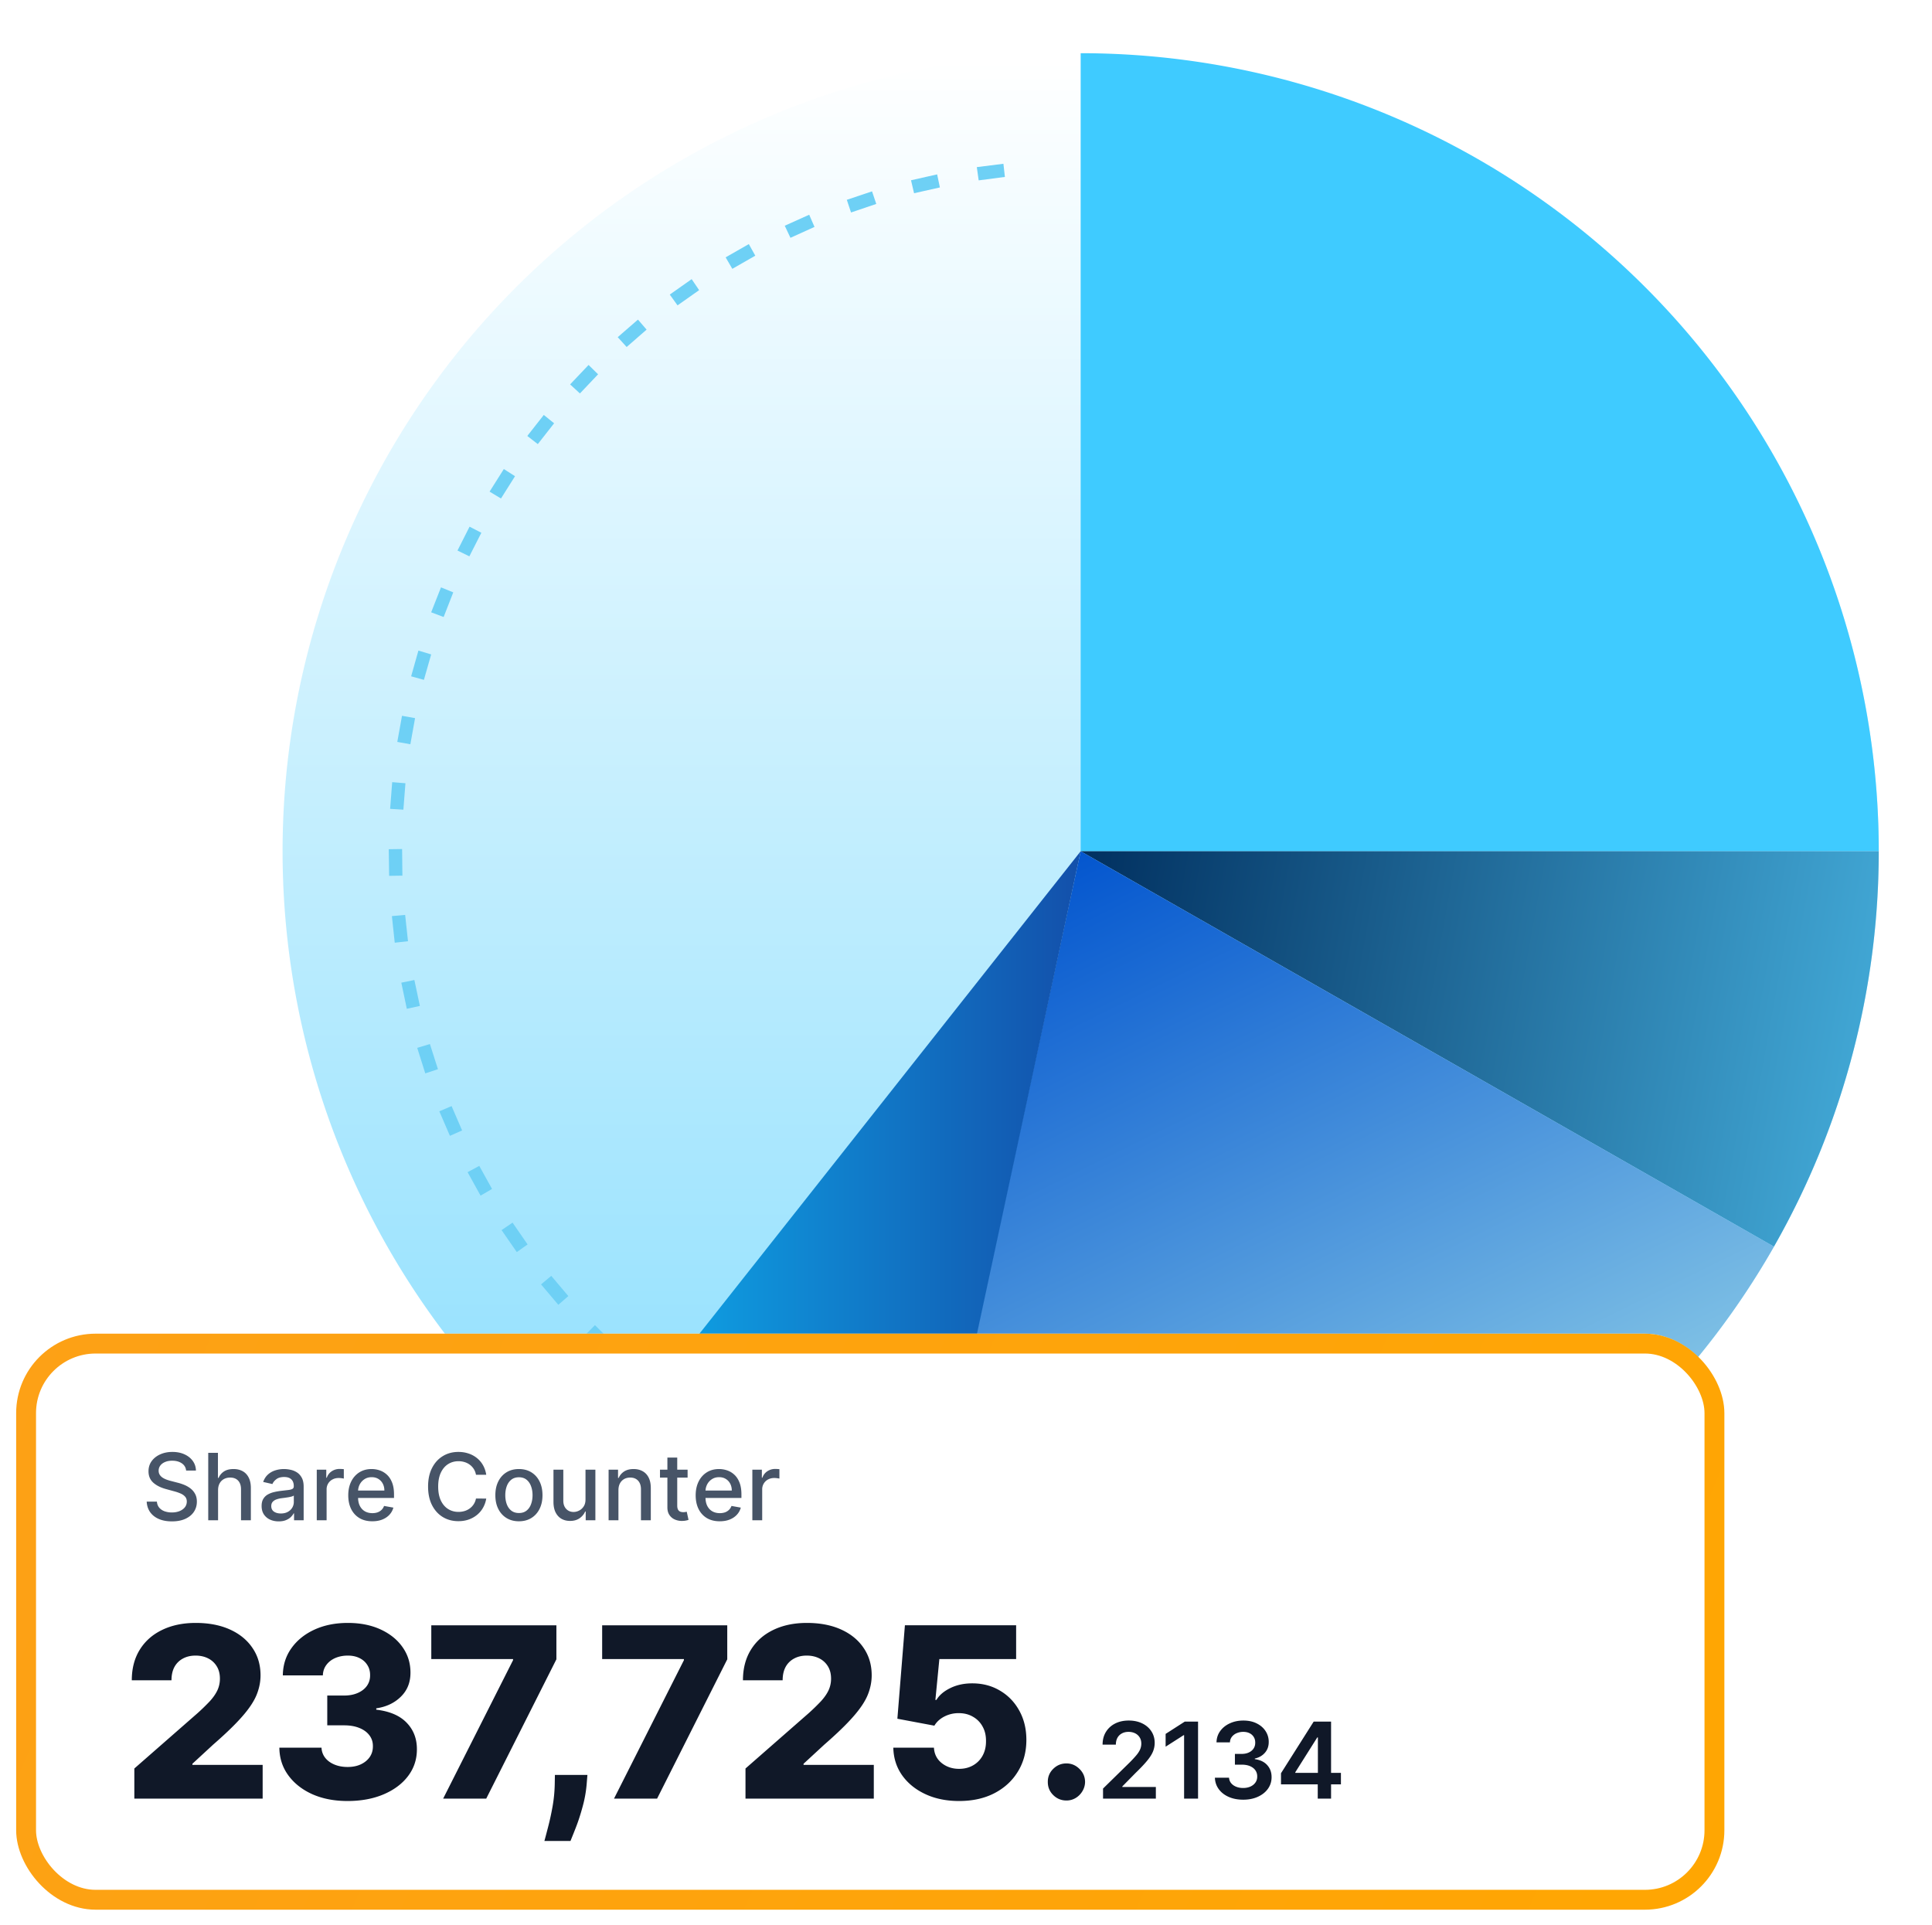
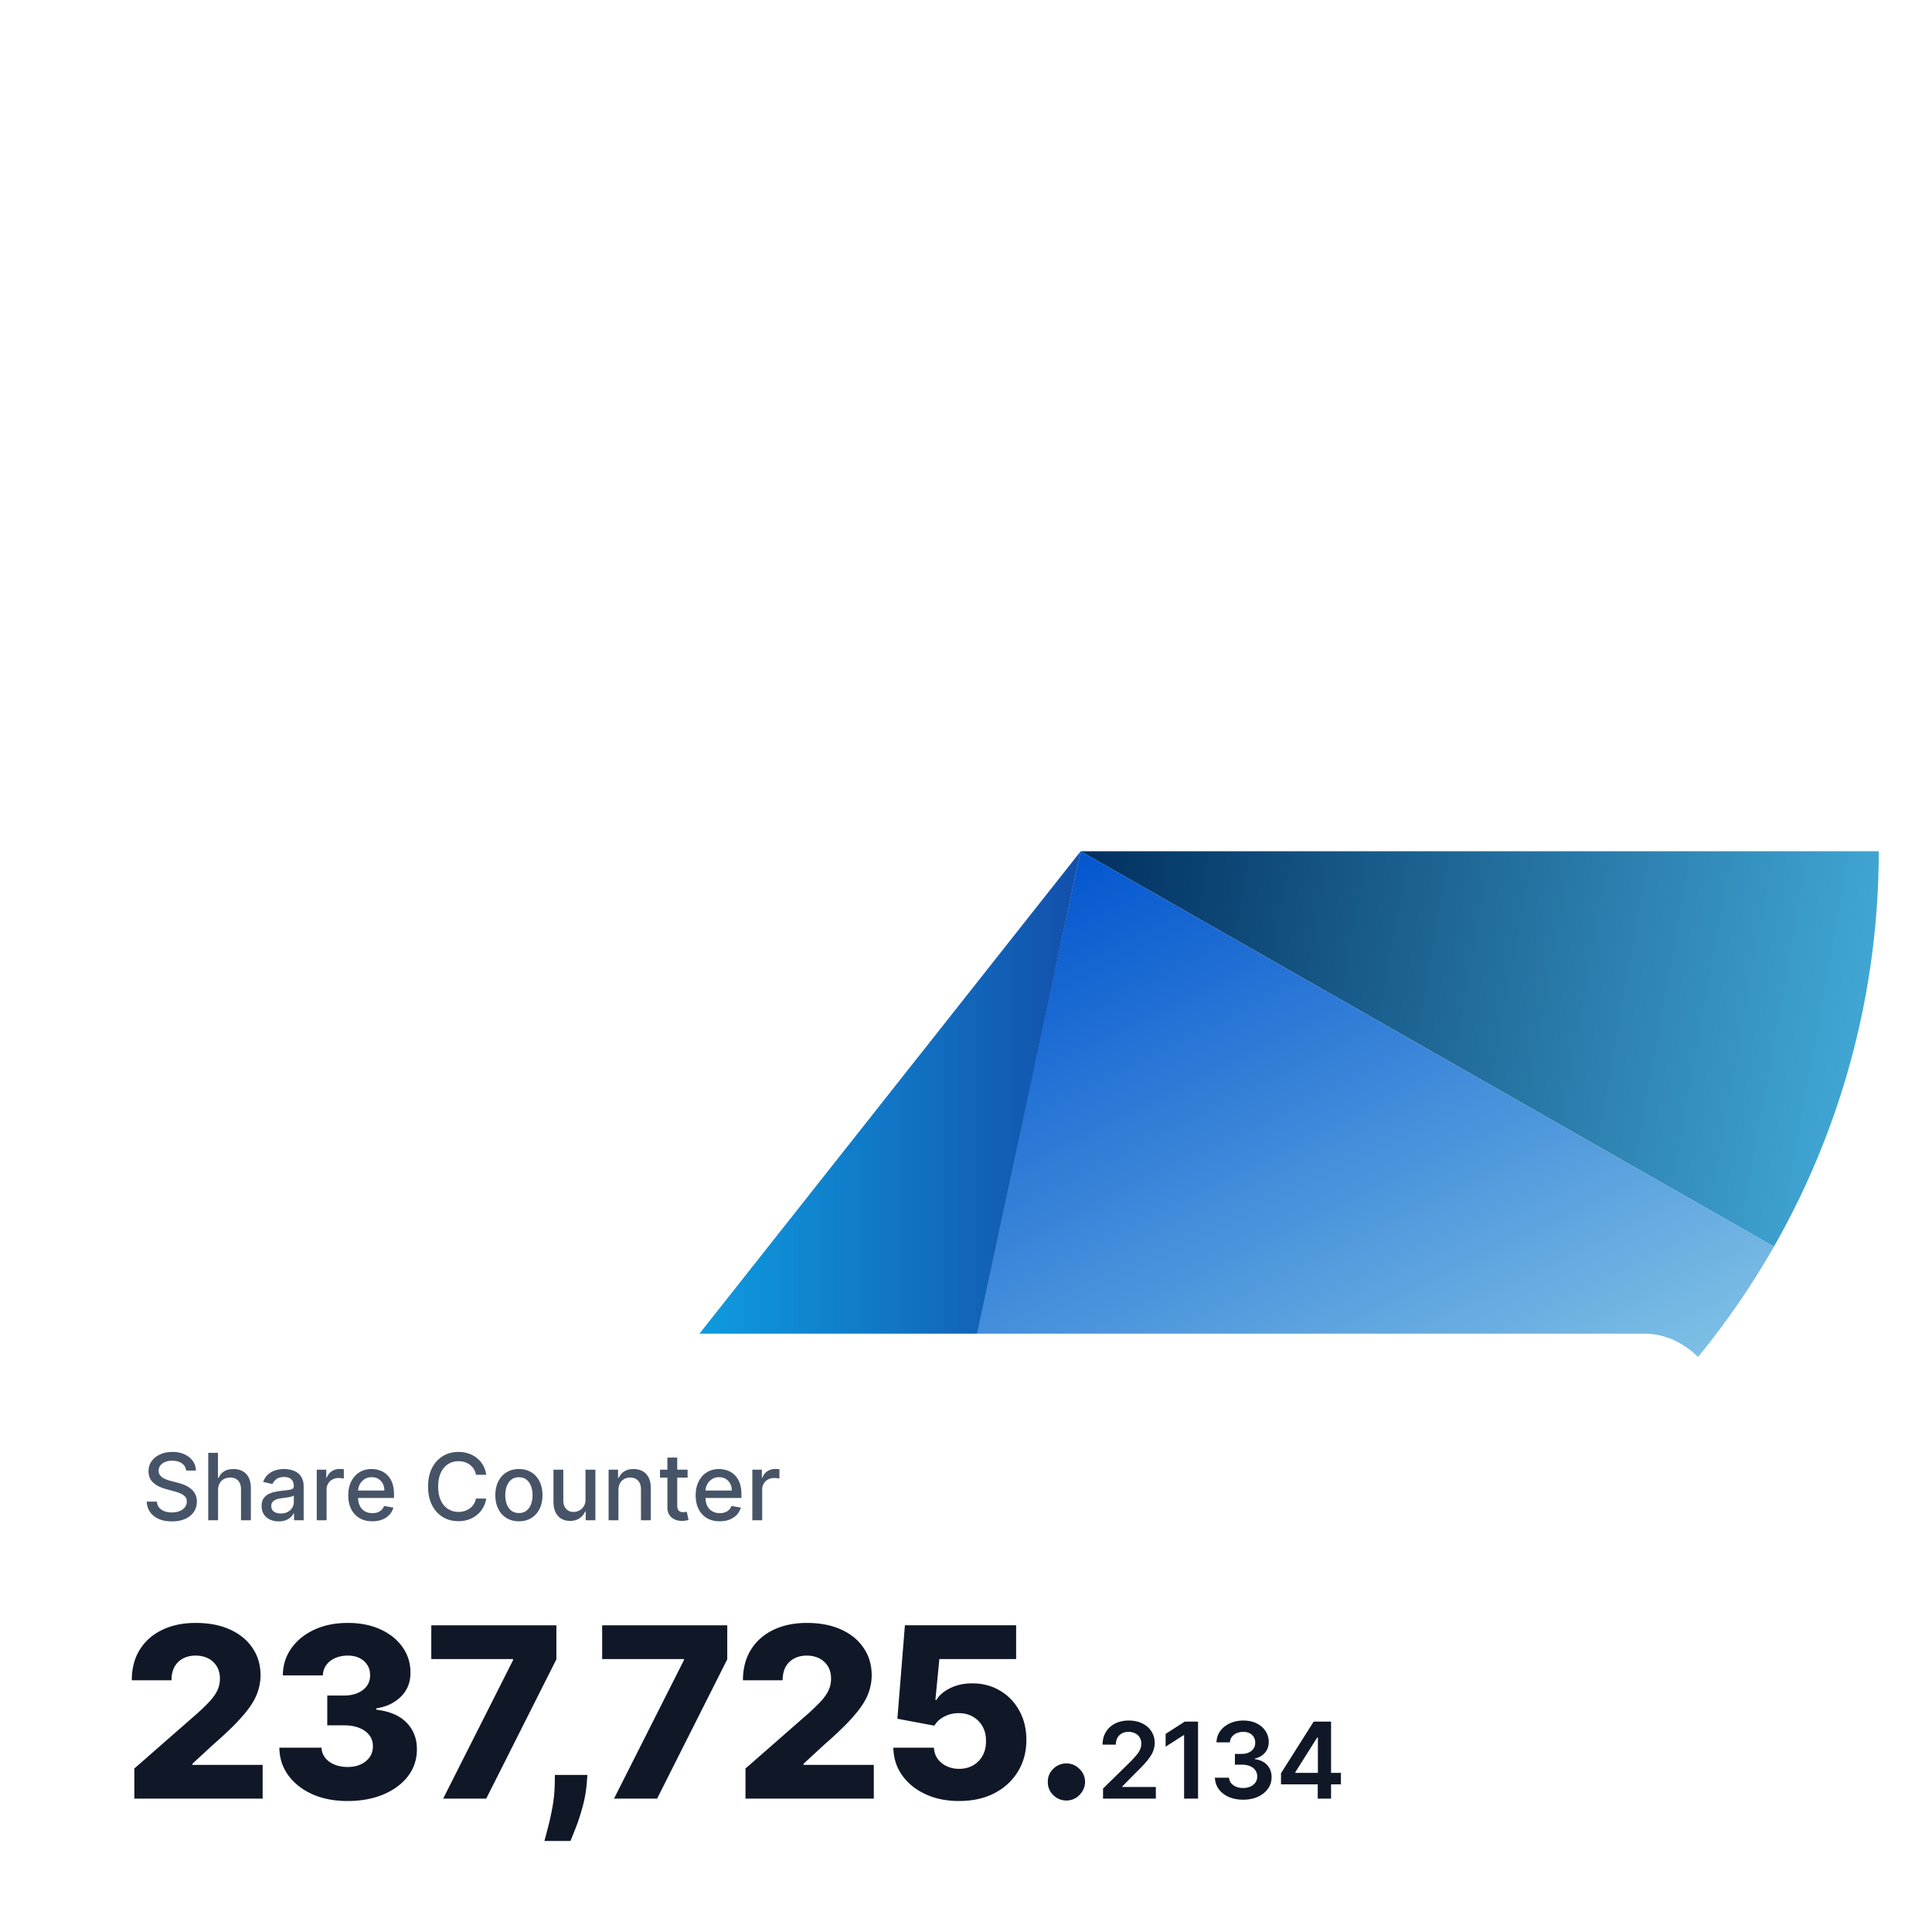
<svg xmlns="http://www.w3.org/2000/svg" width="535" height="533" fill="none">
-   <path fill="url(#a)" d="M299.255 456.742A221.008 221.008 0 0 1 78.251 235.738a221.005 221.005 0 1 1 221.004 221.004Z" opacity=".997" />
-   <path fill="url(#b)" d="M299.254 14.733v221.002h221.002A221.002 221.002 0 0 0 299.254 14.733Z" opacity=".997" />
  <path fill="url(#c)" d="m299.254 235.735 191.974 109.479a221.012 221.012 0 0 0 29.028-109.479H299.254Z" opacity=".997" />
  <path fill="url(#d)" d="M299.258 235.735s-27.326 125.582-46.438 216.066a221.012 221.012 0 0 0 46.438 4.935 221.006 221.006 0 0 0 191.973-111.522L299.258 235.735Z" opacity=".997" />
-   <path fill="url(#e)" d="M299.253 235.735 162.235 409.126a221.016 221.016 0 0 0 90.581 42.675l46.437-216.066Z" opacity=".997" />
-   <path fill="#6ED0F5" d="m277.862 45.354-7.368.924.516 3.67 7.26-.95-.408-3.644Zm-18.353 2.936-7.233 1.632.843 3.589 7.151-1.604-.761-3.617Zm-18.028 4.704-6.988 2.339 1.17 3.507 6.987-2.365-1.169-3.48Zm-17.402 6.471-6.77 3.046 1.577 3.344 6.662-3.018-1.469-3.372Zm-16.722 8.13-6.417 3.671 1.849 3.181 6.363-3.643-1.795-3.209Zm-15.825 9.707-6.063 4.27 2.148 2.99 5.982-4.214-2.067-3.046Zm-14.873 11.203-5.601 4.867 2.474 2.72 5.52-4.814-2.393-2.773Zm-13.677 12.562-5.111 5.384 2.719 2.501 5.03-5.302-2.638-2.583Zm-12.398 13.84-4.568 5.819 2.909 2.256 4.514-5.764-2.855-2.311Zm-11.067 14.982-3.942 6.254 3.154 1.903 3.888-6.172-3.1-1.985Zm-9.489 15.961-3.345 6.607 3.29 1.604 3.318-6.526-3.263-1.685Zm-7.913 16.803-2.719 6.907 3.453 1.305 2.665-6.825-3.399-1.387Zm-6.254 17.511-2.012 7.124 3.535.979 2.012-7.043-3.535-1.06Zm-4.54 18.054-1.306 7.233 3.617.653 1.305-7.233-3.616-.653Zm-2.719 18.381-.571 7.396 3.67.218.571-7.315-3.67-.299Zm2.746 18.517-3.698.054.109 7.369 3.67-.054-.081-7.369Zm.843 18.245-3.671.326.789 7.369 3.67-.408-.788-7.287Zm2.556 18.027-3.617.734 1.523 7.233 3.616-.789-1.522-7.178Zm4.296 17.728-3.508 1.061 2.23 7.069 3.507-1.169-2.229-6.961Zm6.009 17.185-3.399 1.441 2.937 6.797 3.371-1.495-2.909-6.743Zm7.668 16.558-3.236 1.741 3.589 6.498 3.181-1.849-3.534-6.39Zm9.217 15.717-3.045 2.066 4.214 6.091 2.991-2.121-4.16-6.036Zm10.713 14.737-2.828 2.365 4.786 5.656 2.773-2.42-4.731-5.601Zm12.1 13.649-2.583 2.611 5.22 5.193 2.583-2.61-5.22-5.194Z" opacity=".997" />
+   <path fill="url(#e)" d="M299.253 235.735 162.235 409.126a221.016 221.016 0 0 0 90.581 42.675Z" opacity=".997" />
  <g filter="url(#f)">
    <rect width="473.03" height="159.51" x="4.475" y="367.49" fill="#fff" rx="22.001" />
-     <rect width="467.529" height="154.01" x="7.225" y="370.24" stroke="url(#g)" stroke-width="5.5" rx="19.251" />
    <path fill="#475467" d="M51.543 405.395c-.097-.863-.498-1.531-1.203-2.005-.705-.48-1.592-.72-2.662-.72-.765 0-1.428.121-1.987.365-.559.237-.993.565-1.303.984a2.323 2.323 0 0 0-.456 1.413c0 .443.103.826.31 1.148.213.322.489.593.83.812.346.212.716.392 1.111.537.395.14.775.256 1.14.347l1.823.474c.595.146 1.206.343 1.832.592a7.344 7.344 0 0 1 1.74.985 4.71 4.71 0 0 1 1.295 1.513c.334.601.502 1.322.502 2.16 0 1.057-.274 1.996-.82 2.817-.542.82-1.328 1.467-2.362 1.941-1.026.474-2.27.711-3.728.711-1.397 0-2.607-.222-3.627-.665-1.021-.444-1.82-1.073-2.398-1.887-.577-.82-.896-1.793-.957-2.917h2.826c.055.675.273 1.237.656 1.686.389.444.884.775 1.486.994a5.998 5.998 0 0 0 1.996.319c.796 0 1.504-.125 2.124-.374.626-.255 1.118-.607 1.477-1.057.358-.456.537-.988.537-1.595 0-.553-.158-1.006-.474-1.358-.31-.353-.732-.645-1.267-.875a12.344 12.344 0 0 0-1.795-.611l-2.206-.602c-1.495-.407-2.68-1.005-3.555-1.795-.869-.79-1.303-1.836-1.303-3.136 0-1.076.291-2.015.874-2.817.584-.802 1.374-1.425 2.37-1.868.997-.45 2.121-.675 3.373-.675 1.264 0 2.38.222 3.345.666.973.443 1.738 1.054 2.297 1.832.56.772.851 1.659.875 2.661h-2.716Zm8.844 5.451v8.313h-2.725v-18.668h2.689v6.946h.173a4.03 4.03 0 0 1 1.504-1.796c.674-.443 1.555-.665 2.643-.665.96 0 1.799.198 2.516.593.723.395 1.282.984 1.677 1.768.401.778.602 1.75.602 2.917v8.905H66.74v-8.577c0-1.027-.264-1.823-.793-2.388-.528-.571-1.264-.857-2.206-.857-.644 0-1.221.137-1.731.41a2.964 2.964 0 0 0-1.194 1.203c-.286.523-.429 1.155-.429 1.896Zm16.79 8.623c-.887 0-1.69-.164-2.406-.492a4.051 4.051 0 0 1-1.705-1.449c-.413-.632-.62-1.407-.62-2.325 0-.79.152-1.44.456-1.95a3.363 3.363 0 0 1 1.23-1.213 6.453 6.453 0 0 1 1.733-.674 17.205 17.205 0 0 1 1.95-.347l2.042-.237c.523-.066.902-.173 1.14-.319.236-.145.355-.382.355-.711v-.063c0-.796-.225-1.413-.675-1.851-.443-.437-1.106-.656-1.987-.656-.917 0-1.64.204-2.17.611-.522.401-.883.847-1.084 1.34l-2.561-.584c.304-.851.747-1.537 1.33-2.06a5.406 5.406 0 0 1 2.033-1.148 7.938 7.938 0 0 1 2.416-.365 8.5 8.5 0 0 1 1.777.201 5.178 5.178 0 0 1 1.769.711c.553.346 1.005.841 1.358 1.485.352.638.528 1.468.528 2.489v9.297h-2.661v-1.914h-.11c-.176.353-.44.699-.793 1.039-.352.341-.805.623-1.358.848-.553.225-1.215.337-1.987.337Zm.593-2.187c.753 0 1.397-.149 1.932-.447.54-.298.951-.687 1.23-1.167a3.027 3.027 0 0 0 .429-1.559v-1.804c-.097.097-.286.188-.565.273a8.842 8.842 0 0 1-.939.21c-.352.054-.696.106-1.03.155a107.9 107.9 0 0 0-.839.109 6.767 6.767 0 0 0-1.449.337c-.431.158-.778.386-1.039.684-.255.292-.383.681-.383 1.167 0 .674.25 1.185.748 1.531.498.34 1.133.511 1.905.511Zm9.947 1.877v-14.001h2.634v2.224h.146a3.383 3.383 0 0 1 1.349-1.777 3.865 3.865 0 0 1 2.206-.656 11.796 11.796 0 0 1 1.157.064v2.606a5.1 5.1 0 0 0-.583-.1 5.639 5.639 0 0 0-.839-.064c-.644 0-1.218.137-1.723.411a3.045 3.045 0 0 0-1.622 2.743v8.55h-2.725Zm15.384.283c-1.38 0-2.568-.295-3.564-.884-.99-.596-1.757-1.431-2.297-2.507-.535-1.082-.802-2.349-.802-3.801 0-1.434.267-2.698.802-3.792.54-1.094 1.294-1.948 2.26-2.561.972-.614 2.109-.921 3.409-.921.79 0 1.556.131 2.297.392a5.564 5.564 0 0 1 1.997 1.231c.589.559 1.054 1.285 1.394 2.178.34.887.511 1.966.511 3.236v.966h-11.13v-2.042h8.459c0-.717-.146-1.352-.438-1.905a3.305 3.305 0 0 0-1.23-1.321c-.523-.322-1.137-.483-1.842-.483-.765 0-1.434.188-2.005.565a3.792 3.792 0 0 0-1.312 1.458 4.212 4.212 0 0 0-.456 1.942v1.595c0 .936.164 1.732.492 2.388.334.656.799 1.158 1.395 1.504.595.34 1.291.51 2.087.51.517 0 .988-.073 1.413-.218a3.054 3.054 0 0 0 1.103-.675c.31-.298.547-.665.711-1.103l2.579.465a4.658 4.658 0 0 1-1.112 1.996c-.528.565-1.194 1.006-1.996 1.322-.796.31-1.704.465-2.725.465Zm31.547-12.88h-2.844a4.351 4.351 0 0 0-.61-1.604 4.498 4.498 0 0 0-1.094-1.176 4.719 4.719 0 0 0-1.45-.729 5.653 5.653 0 0 0-1.686-.246c-1.075 0-2.039.27-2.889.811-.845.541-1.513 1.334-2.006 2.379-.486 1.045-.729 2.321-.729 3.828 0 1.52.243 2.802.729 3.847.493 1.045 1.164 1.835 2.015 2.37.851.535 1.808.802 2.871.802.589 0 1.149-.079 1.677-.237a4.835 4.835 0 0 0 1.45-.72 4.403 4.403 0 0 0 1.093-1.158 4.35 4.35 0 0 0 .629-1.586l2.844.009a7.598 7.598 0 0 1-.884 2.534 6.99 6.99 0 0 1-1.668 1.988 7.571 7.571 0 0 1-2.315 1.285c-.869.304-1.817.455-2.844.455-1.617 0-3.057-.382-4.321-1.148-1.264-.772-2.26-1.875-2.99-3.309-.723-1.434-1.084-3.145-1.084-5.132 0-1.993.364-3.703 1.094-5.131.729-1.435 1.725-2.534 2.989-3.3 1.264-.772 2.701-1.158 4.312-1.158.99 0 1.914.143 2.771.429a7.29 7.29 0 0 1 2.324 1.239 6.821 6.821 0 0 1 1.705 1.987c.449.778.753 1.668.911 2.671Zm9.049 12.88c-1.312 0-2.458-.301-3.436-.903-.978-.601-1.738-1.443-2.279-2.524-.541-1.082-.811-2.346-.811-3.792 0-1.453.27-2.723.811-3.81.541-1.088 1.301-1.933 2.279-2.535.978-.601 2.124-.902 3.436-.902 1.313 0 2.458.301 3.437.902.978.602 1.738 1.447 2.279 2.535.54 1.087.811 2.357.811 3.81 0 1.446-.271 2.71-.811 3.792-.541 1.081-1.301 1.923-2.279 2.524-.979.602-2.124.903-3.437.903Zm.009-2.288c.851 0 1.556-.225 2.115-.675.559-.449.972-1.048 1.24-1.795.273-.748.41-1.571.41-2.47 0-.894-.137-1.714-.41-2.462-.268-.753-.681-1.358-1.24-1.813-.559-.456-1.264-.684-2.115-.684-.856 0-1.567.228-2.133.684-.559.455-.975 1.06-1.248 1.813-.268.748-.401 1.568-.401 2.462 0 .899.133 1.722.401 2.47.273.747.689 1.346 1.248 1.795.566.45 1.277.675 2.133.675Zm18.429-3.801v-8.195h2.735v14.001h-2.68v-2.424h-.146c-.322.747-.839 1.37-1.55 1.868-.705.492-1.583.739-2.634.739-.899 0-1.695-.198-2.388-.593-.687-.401-1.228-.993-1.623-1.777-.389-.784-.583-1.754-.583-2.908v-8.906h2.725v8.578c0 .954.265 1.713.793 2.279.529.565 1.216.847 2.06.847.511 0 1.018-.127 1.523-.383.51-.255.932-.641 1.267-1.157.34-.517.507-1.173.501-1.969Zm9.122-2.507v8.313h-2.725v-14.001h2.616v2.279h.173a3.996 3.996 0 0 1 1.513-1.786c.693-.45 1.565-.675 2.616-.675.954 0 1.79.201 2.507.602.717.395 1.273.984 1.668 1.768s.592 1.753.592 2.908v8.905h-2.725v-8.577c0-1.015-.265-1.808-.793-2.379-.529-.577-1.255-.866-2.179-.866-.632 0-1.194.137-1.686.41a2.961 2.961 0 0 0-1.158 1.203c-.279.523-.419 1.155-.419 1.896Zm19.151-5.688v2.188h-7.648v-2.188h7.648Zm-5.597-3.354h2.726v13.244c0 .529.079.927.237 1.194.158.262.361.441.61.538.256.091.532.137.83.137.219 0 .41-.015.574-.046.164-.03.292-.054.383-.073l.492 2.252a4.603 4.603 0 0 1-.674.182 5.325 5.325 0 0 1-1.094.11 4.81 4.81 0 0 1-2.006-.383 3.45 3.45 0 0 1-1.504-1.24c-.382-.559-.574-1.261-.574-2.106v-13.809Zm14.496 17.638c-1.38 0-2.568-.295-3.564-.884-.991-.596-1.757-1.431-2.297-2.507-.535-1.082-.803-2.349-.803-3.801 0-1.434.268-2.698.803-3.792.54-1.094 1.294-1.948 2.26-2.561.972-.614 2.109-.921 3.409-.921.79 0 1.556.131 2.297.392a5.551 5.551 0 0 1 1.996 1.231c.59.559 1.055 1.285 1.395 2.178.34.887.51 1.966.51 3.236v.966h-11.129v-2.042h8.459c0-.717-.146-1.352-.438-1.905a3.305 3.305 0 0 0-1.23-1.321c-.523-.322-1.137-.483-1.842-.483-.765 0-1.434.188-2.005.565a3.794 3.794 0 0 0-1.313 1.458 4.223 4.223 0 0 0-.455 1.942v1.595c0 .936.164 1.732.492 2.388.334.656.799 1.158 1.395 1.504.595.34 1.291.51 2.087.51.516 0 .987-.073 1.413-.218a3.054 3.054 0 0 0 1.103-.675c.31-.298.547-.665.711-1.103l2.579.465a4.658 4.658 0 0 1-1.112 1.996c-.528.565-1.194 1.006-1.996 1.322-.796.31-1.705.465-2.725.465Zm9.03-.283v-14.001h2.635v2.224h.146a3.378 3.378 0 0 1 1.349-1.777 3.862 3.862 0 0 1 2.205-.656 11.787 11.787 0 0 1 1.158.064v2.606a5.1 5.1 0 0 0-.583-.1 5.643 5.643 0 0 0-.839-.064c-.644 0-1.218.137-1.723.411a3.049 3.049 0 0 0-1.622 2.743v8.55h-2.726Z" />
    <path fill="#101828" d="M37.199 496.248v-8.344l17.509-15.329a57.57 57.57 0 0 0 3.352-3.258c.922-1 1.625-2 2.11-3a7.58 7.58 0 0 0 .726-3.305c0-1.328-.29-2.461-.867-3.399a5.817 5.817 0 0 0-2.391-2.203c-1.016-.516-2.18-.774-3.493-.774-1.328 0-2.492.274-3.492.821a5.685 5.685 0 0 0-2.344 2.32c-.547 1.016-.82 2.25-.82 3.704H36.496c0-3.266.734-6.087 2.203-8.462 1.469-2.375 3.532-4.203 6.188-5.485 2.672-1.296 5.774-1.945 9.305-1.945 3.641 0 6.805.609 9.493 1.828 2.688 1.219 4.766 2.922 6.235 5.11 1.484 2.172 2.227 4.696 2.227 7.571 0 1.828-.368 3.641-1.102 5.438-.735 1.797-2.055 3.781-3.961 5.953-1.891 2.172-4.579 4.774-8.063 7.805l-5.743 5.297v.305h19.454v9.352H37.2Zm59.03.657c-3.657 0-6.9-.625-9.728-1.875-2.813-1.266-5.031-3.008-6.657-5.227-1.625-2.219-2.453-4.774-2.484-7.665h11.673a4.817 4.817 0 0 0 1.007 2.789c.625.797 1.477 1.422 2.555 1.875 1.079.454 2.305.68 3.68.68s2.586-.242 3.633-.726c1.063-.5 1.891-1.18 2.485-2.04.594-.875.883-1.875.867-3 .016-1.125-.305-2.125-.961-3-.656-.875-1.586-1.555-2.79-2.039-1.187-.485-2.593-.727-4.218-.727h-4.665v-8.25h4.665c1.422 0 2.672-.235 3.75-.704 1.094-.468 1.945-1.125 2.555-1.968.609-.86.906-1.844.891-2.954.015-1.078-.243-2.023-.774-2.836-.516-.828-1.242-1.469-2.18-1.922-.922-.453-1.992-.68-3.21-.68-1.282 0-2.446.227-3.493.68-1.032.453-1.852 1.094-2.461 1.922-.61.828-.93 1.789-.961 2.883H78.32c.031-2.859.828-5.375 2.39-7.547 1.563-2.188 3.689-3.899 6.376-5.133 2.703-1.235 5.782-1.852 9.235-1.852 3.438 0 6.461.602 9.071 1.805 2.61 1.203 4.641 2.844 6.094 4.922 1.453 2.063 2.18 4.399 2.18 7.008.016 2.704-.867 4.93-2.649 6.68-1.765 1.75-4.039 2.829-6.82 3.235v.375c3.719.437 6.523 1.641 8.414 3.61 1.907 1.968 2.852 4.43 2.836 7.383 0 2.781-.82 5.25-2.461 7.407-1.625 2.14-3.891 3.828-6.797 5.062-2.891 1.219-6.211 1.829-9.962 1.829Zm26.484-.657 19.36-38.346v-.305h-22.642v-9.352h34.643v9.423l-19.431 38.58h-11.93Zm39.95-6.563-.211 2.602a33.932 33.932 0 0 1-1.149 6.305c-.562 2.063-1.164 3.915-1.804 5.555a219.12 219.12 0 0 1-1.524 3.821h-7.219c.25-.906.586-2.18 1.008-3.821.437-1.64.844-3.492 1.219-5.555.375-2.062.586-4.156.632-6.281l.047-2.626h9.001Zm7.364 6.563 19.36-38.346v-.305h-22.642v-9.352h34.643v9.423l-19.431 38.58h-11.93Zm36.411 0v-8.344l17.509-15.329a57.73 57.73 0 0 0 3.351-3.258c.922-1 1.625-2 2.11-3a7.586 7.586 0 0 0 .726-3.305c0-1.328-.289-2.461-.867-3.399a5.815 5.815 0 0 0-2.391-2.203c-1.015-.516-2.179-.774-3.492-.774-1.328 0-2.492.274-3.492.821a5.682 5.682 0 0 0-2.344 2.32c-.547 1.016-.821 2.25-.821 3.704h-10.992c0-3.266.734-6.087 2.203-8.462 1.469-2.375 3.531-4.203 6.188-5.485 2.672-1.296 5.773-1.945 9.305-1.945 3.641 0 6.805.609 9.493 1.828 2.687 1.219 4.766 2.922 6.234 5.11 1.485 2.172 2.227 4.696 2.227 7.571 0 1.828-.367 3.641-1.101 5.438-.735 1.797-2.055 3.781-3.962 5.953-1.89 2.172-4.578 4.774-8.063 7.805l-5.742 5.297v.305h19.454v9.352h-35.533Zm59.146.657c-3.5 0-6.609-.633-9.328-1.899-2.719-1.266-4.868-3.008-6.446-5.227-1.563-2.219-2.375-4.766-2.438-7.641h11.251c.094 1.766.812 3.188 2.156 4.266 1.344 1.063 2.946 1.594 4.805 1.594 1.454 0 2.743-.321 3.868-.961a6.86 6.86 0 0 0 2.648-2.696c.641-1.172.954-2.515.938-4.031.016-1.547-.305-2.899-.961-4.055a6.827 6.827 0 0 0-2.672-2.696c-1.125-.656-2.422-.984-3.891-.984a8.516 8.516 0 0 0-3.961.914c-1.235.625-2.172 1.477-2.813 2.555l-10.243-1.922 2.086-25.877h30.799v9.352h-21.259l-1.102 11.321h.282c.797-1.328 2.078-2.422 3.844-3.281 1.781-.875 3.805-1.313 6.07-1.313 2.876 0 5.438.672 7.688 2.016 2.266 1.328 4.047 3.172 5.344 5.532 1.313 2.359 1.969 5.063 1.969 8.11 0 3.297-.781 6.219-2.344 8.766-1.547 2.547-3.719 4.547-6.516 6-2.781 1.438-6.039 2.157-9.774 2.157Zm29.731-.141c-1.422 0-2.641-.5-3.656-1.5-1.016-1-1.516-2.219-1.501-3.657-.015-1.406.485-2.609 1.501-3.609 1.015-1 2.234-1.5 3.656-1.5 1.375 0 2.57.5 3.586 1.5 1.031 1 1.555 2.203 1.571 3.609a5.005 5.005 0 0 1-.75 2.602 5.389 5.389 0 0 1-1.876 1.875 4.877 4.877 0 0 1-2.531.68Zm10.133-.516v-2.792l7.407-7.26a35.035 35.035 0 0 0 1.771-1.907c.472-.555.826-1.094 1.062-1.614a3.995 3.995 0 0 0 .355-1.667c0-.674-.153-1.25-.459-1.729a3.044 3.044 0 0 0-1.26-1.126c-.535-.263-1.143-.395-1.823-.395-.702 0-1.316.145-1.844.437a3.006 3.006 0 0 0-1.229 1.219c-.285.528-.428 1.156-.428 1.885h-3.677c0-1.354.309-2.531.927-3.531.618-1 1.469-1.774 2.552-2.323 1.091-.549 2.341-.823 3.751-.823 1.43 0 2.687.267 3.771.802 1.083.535 1.924 1.268 2.521 2.198.604.931.906 1.993.906 3.188 0 .799-.153 1.583-.458 2.354-.306.771-.844 1.625-1.615 2.563-.764.937-1.837 2.073-3.219 3.406l-3.677 3.74v.146h9.292v3.229h-14.626Zm26.311-21.334v21.334h-3.865v-17.574h-.125l-4.99 3.188v-3.542l5.303-3.406h3.677Zm12.487 21.626c-1.5 0-2.834-.257-4-.771-1.16-.514-2.077-1.229-2.75-2.146-.674-.917-1.032-1.976-1.073-3.177h3.916c.035.576.226 1.08.573 1.51.348.424.809.754 1.386.99.576.236 1.222.354 1.938.354.763 0 1.441-.132 2.031-.396.59-.27 1.052-.646 1.385-1.125.334-.479.497-1.031.49-1.656.007-.646-.16-1.215-.5-1.708-.34-.494-.833-.879-1.479-1.157-.639-.278-1.41-.417-2.313-.417h-1.885v-2.979h1.885c.743 0 1.393-.128 1.948-.385.563-.257 1.004-.618 1.323-1.084.32-.472.476-1.017.469-1.635.007-.604-.129-1.129-.406-1.573a2.742 2.742 0 0 0-1.157-1.052c-.493-.25-1.073-.375-1.739-.375a4.59 4.59 0 0 0-1.813.354 3.297 3.297 0 0 0-1.344 1.01c-.34.431-.521.945-.542 1.542h-3.719c.028-1.195.372-2.243 1.032-3.146.667-.91 1.555-1.618 2.667-2.125 1.111-.514 2.357-.771 3.739-.771 1.424 0 2.66.267 3.709.802 1.056.528 1.872 1.24 2.448 2.136a5.37 5.37 0 0 1 .865 2.969c.007 1.201-.348 2.208-1.063 3.021-.708.812-1.639 1.343-2.792 1.593v.167c1.5.208 2.65.764 3.448 1.667.806.896 1.205 2.01 1.198 3.344 0 1.194-.34 2.264-1.02 3.208-.674.938-1.605 1.674-2.792 2.209-1.181.535-2.535.802-4.063.802Zm10.479-4.25v-3.073l9.053-14.303h2.562v4.375h-1.562l-6.094 9.657v.166h12.636v3.178h-16.595Zm10.178 3.958v-4.896l.041-1.375v-15.063h3.647v21.334h-3.688Z" />
  </g>
  <defs>
    <linearGradient id="a" x1="299.264" x2="299.264" y1="15.592" y2="438.319" gradientUnits="userSpaceOnUse">
      <stop stop-color="#fff" />
      <stop offset="1" stop-color="#87DDFD" />
    </linearGradient>
    <linearGradient id="b" x1="299.254" x2="520.256" y1="235.735" y2="125.234" gradientUnits="userSpaceOnUse">
      <stop stop-color="#3FCBFF" />
      <stop offset="1" stop-color="#3FCBFF" />
    </linearGradient>
    <linearGradient id="c" x1="299.254" x2="599.426" y1="235.735" y2="289.777" gradientUnits="userSpaceOnUse">
      <stop stop-color="#002F5F" />
      <stop offset="1" stop-color="#58D2FF" />
    </linearGradient>
    <linearGradient id="d" x1="310.702" x2="415.7" y1="225.399" y2="438.319" gradientUnits="userSpaceOnUse">
      <stop stop-color="#0053CE" />
      <stop offset="1" stop-color="#90D0E8" />
    </linearGradient>
    <linearGradient id="e" x1="162.236" x2="299.253" y1="343.767" y2="343.767" gradientUnits="userSpaceOnUse">
      <stop stop-color="#0CB1EF" />
      <stop offset="1" stop-color="#124FAA" />
    </linearGradient>
    <linearGradient id="g" x1="4.475" x2="459.845" y1="367.49" y2="567.255" gradientUnits="userSpaceOnUse">
      <stop stop-color="#FDA116" />
      <stop offset="1" stop-color="#FFA602" />
    </linearGradient>
    <filter id="f" width="480.364" height="166.844" x=".808" y="365.657" color-interpolation-filters="sRGB" filterUnits="userSpaceOnUse">
      <feFlood flood-opacity="0" result="BackgroundImageFix" />
      <feColorMatrix in="SourceAlpha" result="hardAlpha" values="0 0 0 0 0 0 0 0 0 0 0 0 0 0 0 0 0 0 127 0" />
      <feOffset dy="1.833" />
      <feGaussianBlur stdDeviation="1.833" />
      <feColorMatrix values="0 0 0 0 0.063 0 0 0 0 0.094 0 0 0 0 0.157 0 0 0 0.05 0" />
      <feBlend in2="BackgroundImageFix" result="effect1_dropShadow_739_2503" />
      <feBlend in="SourceGraphic" in2="effect1_dropShadow_739_2503" result="shape" />
    </filter>
  </defs>
</svg>